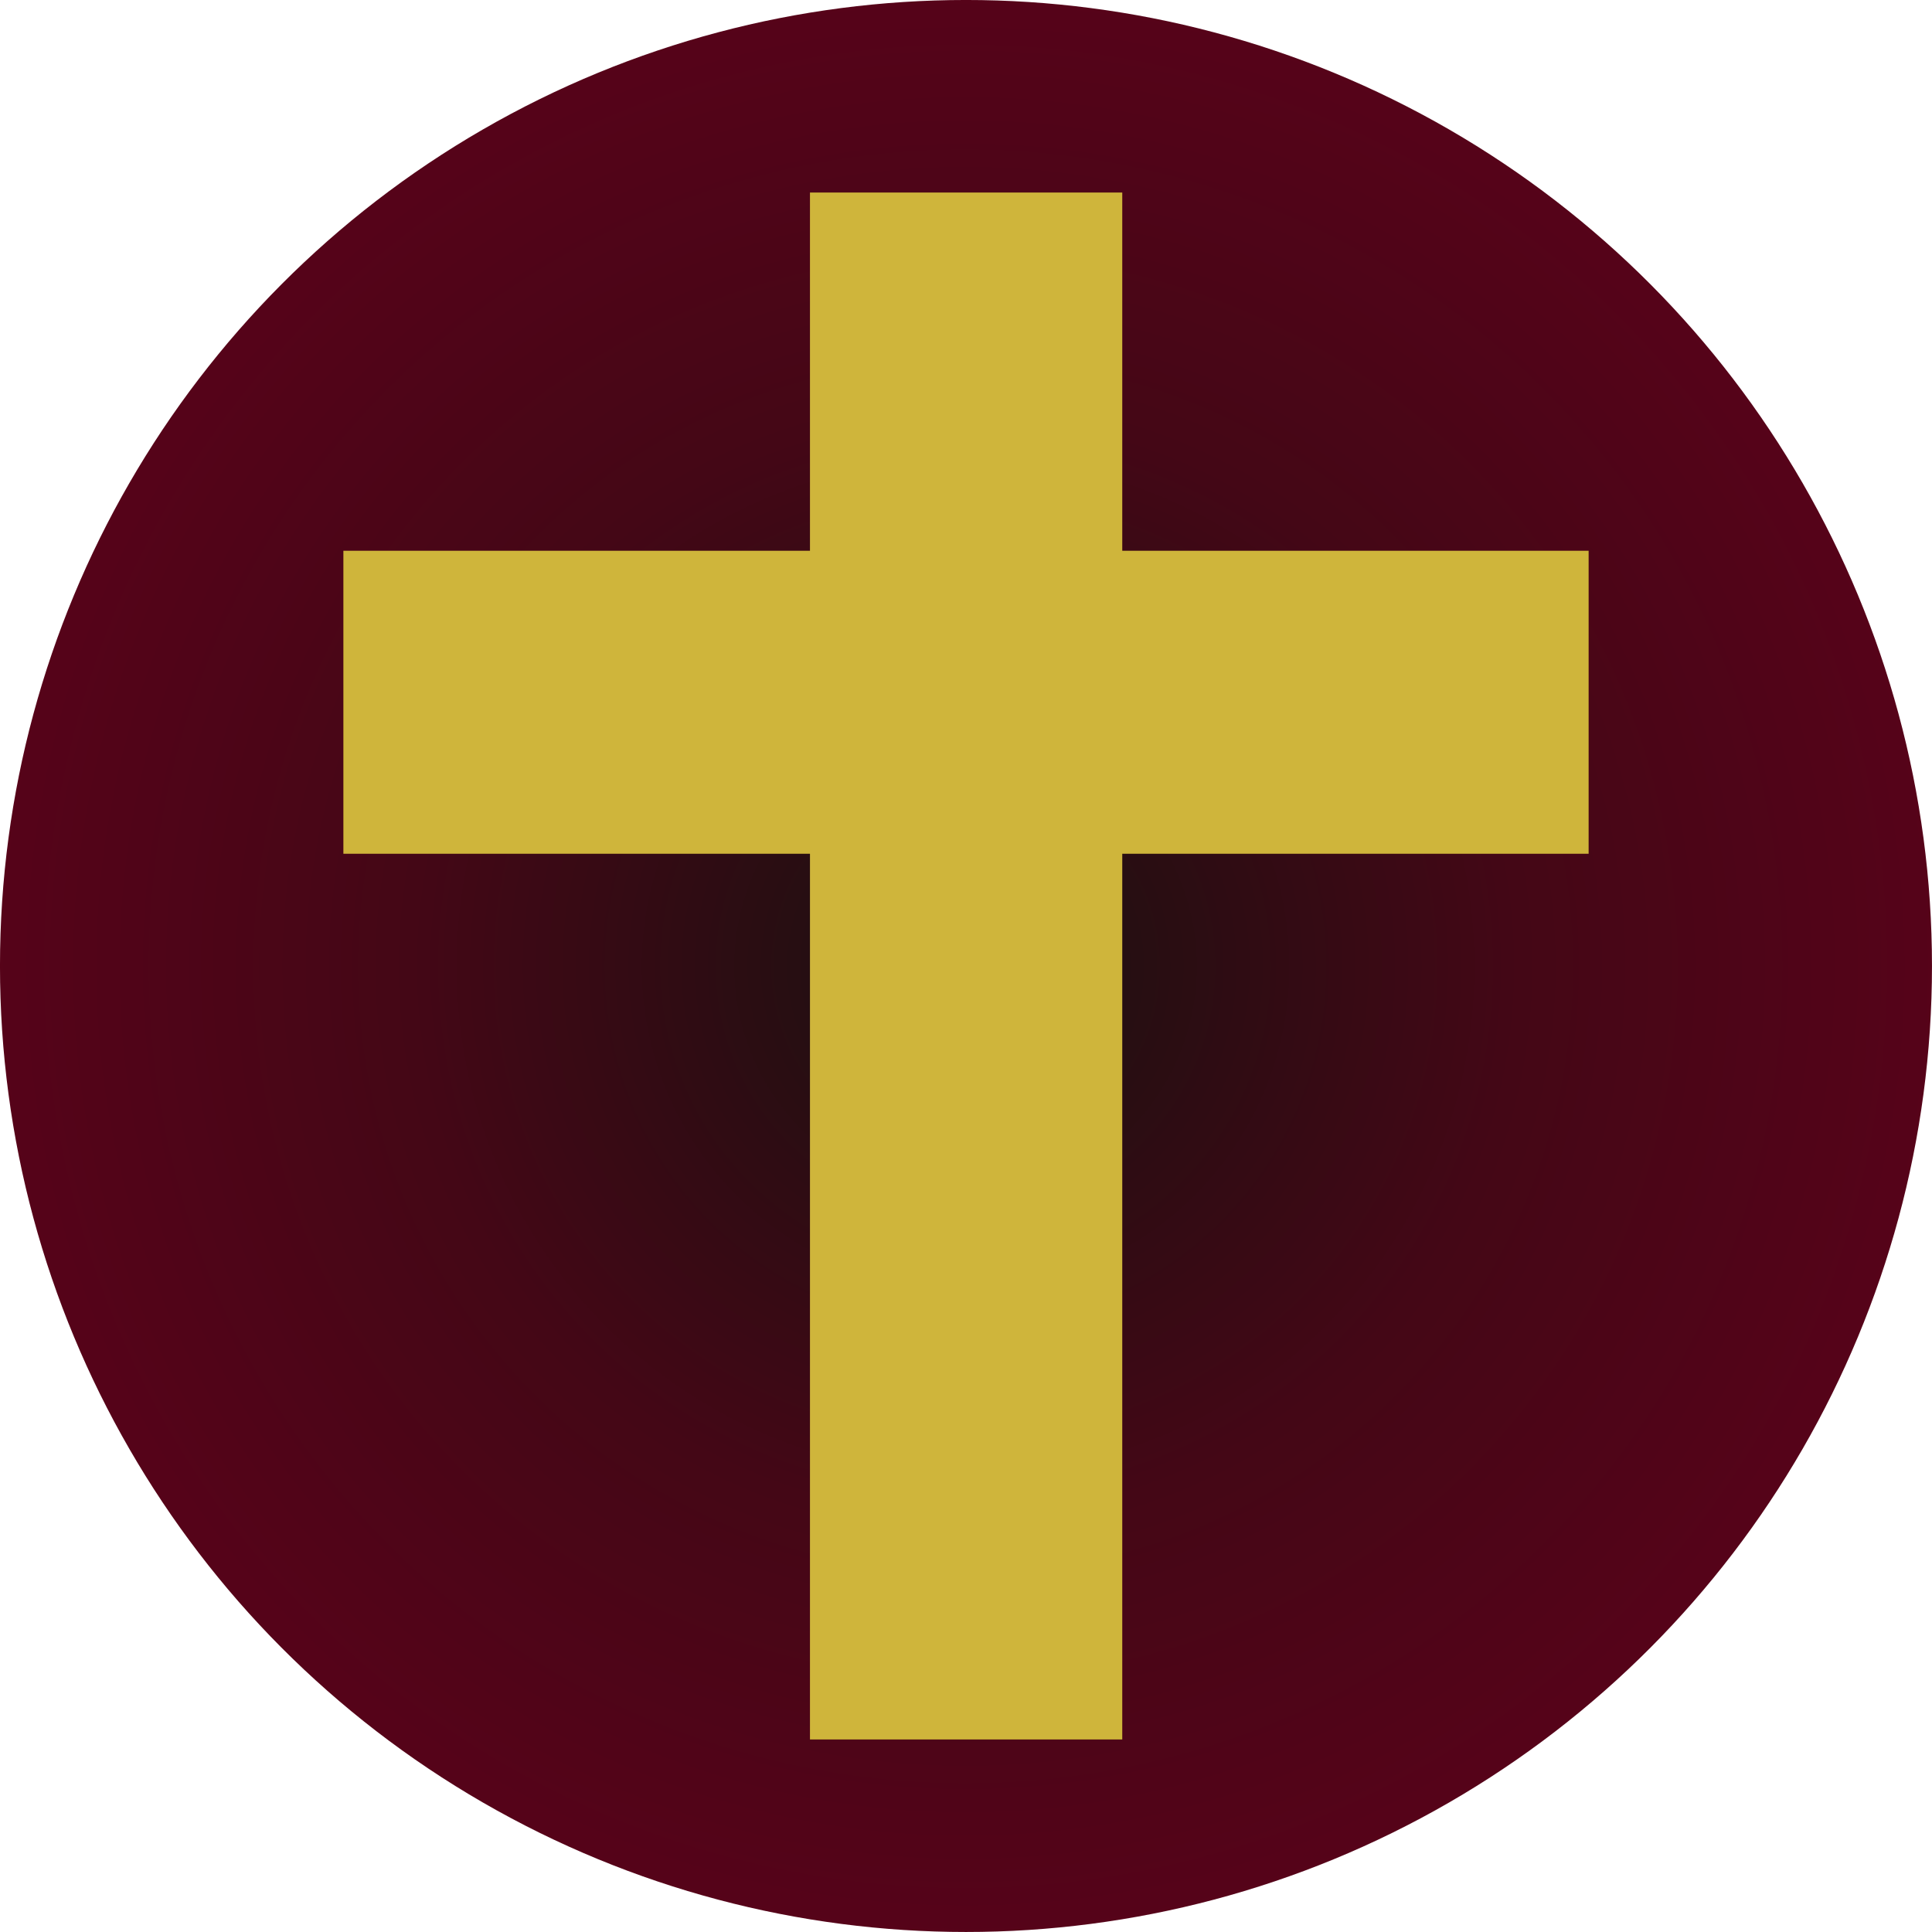
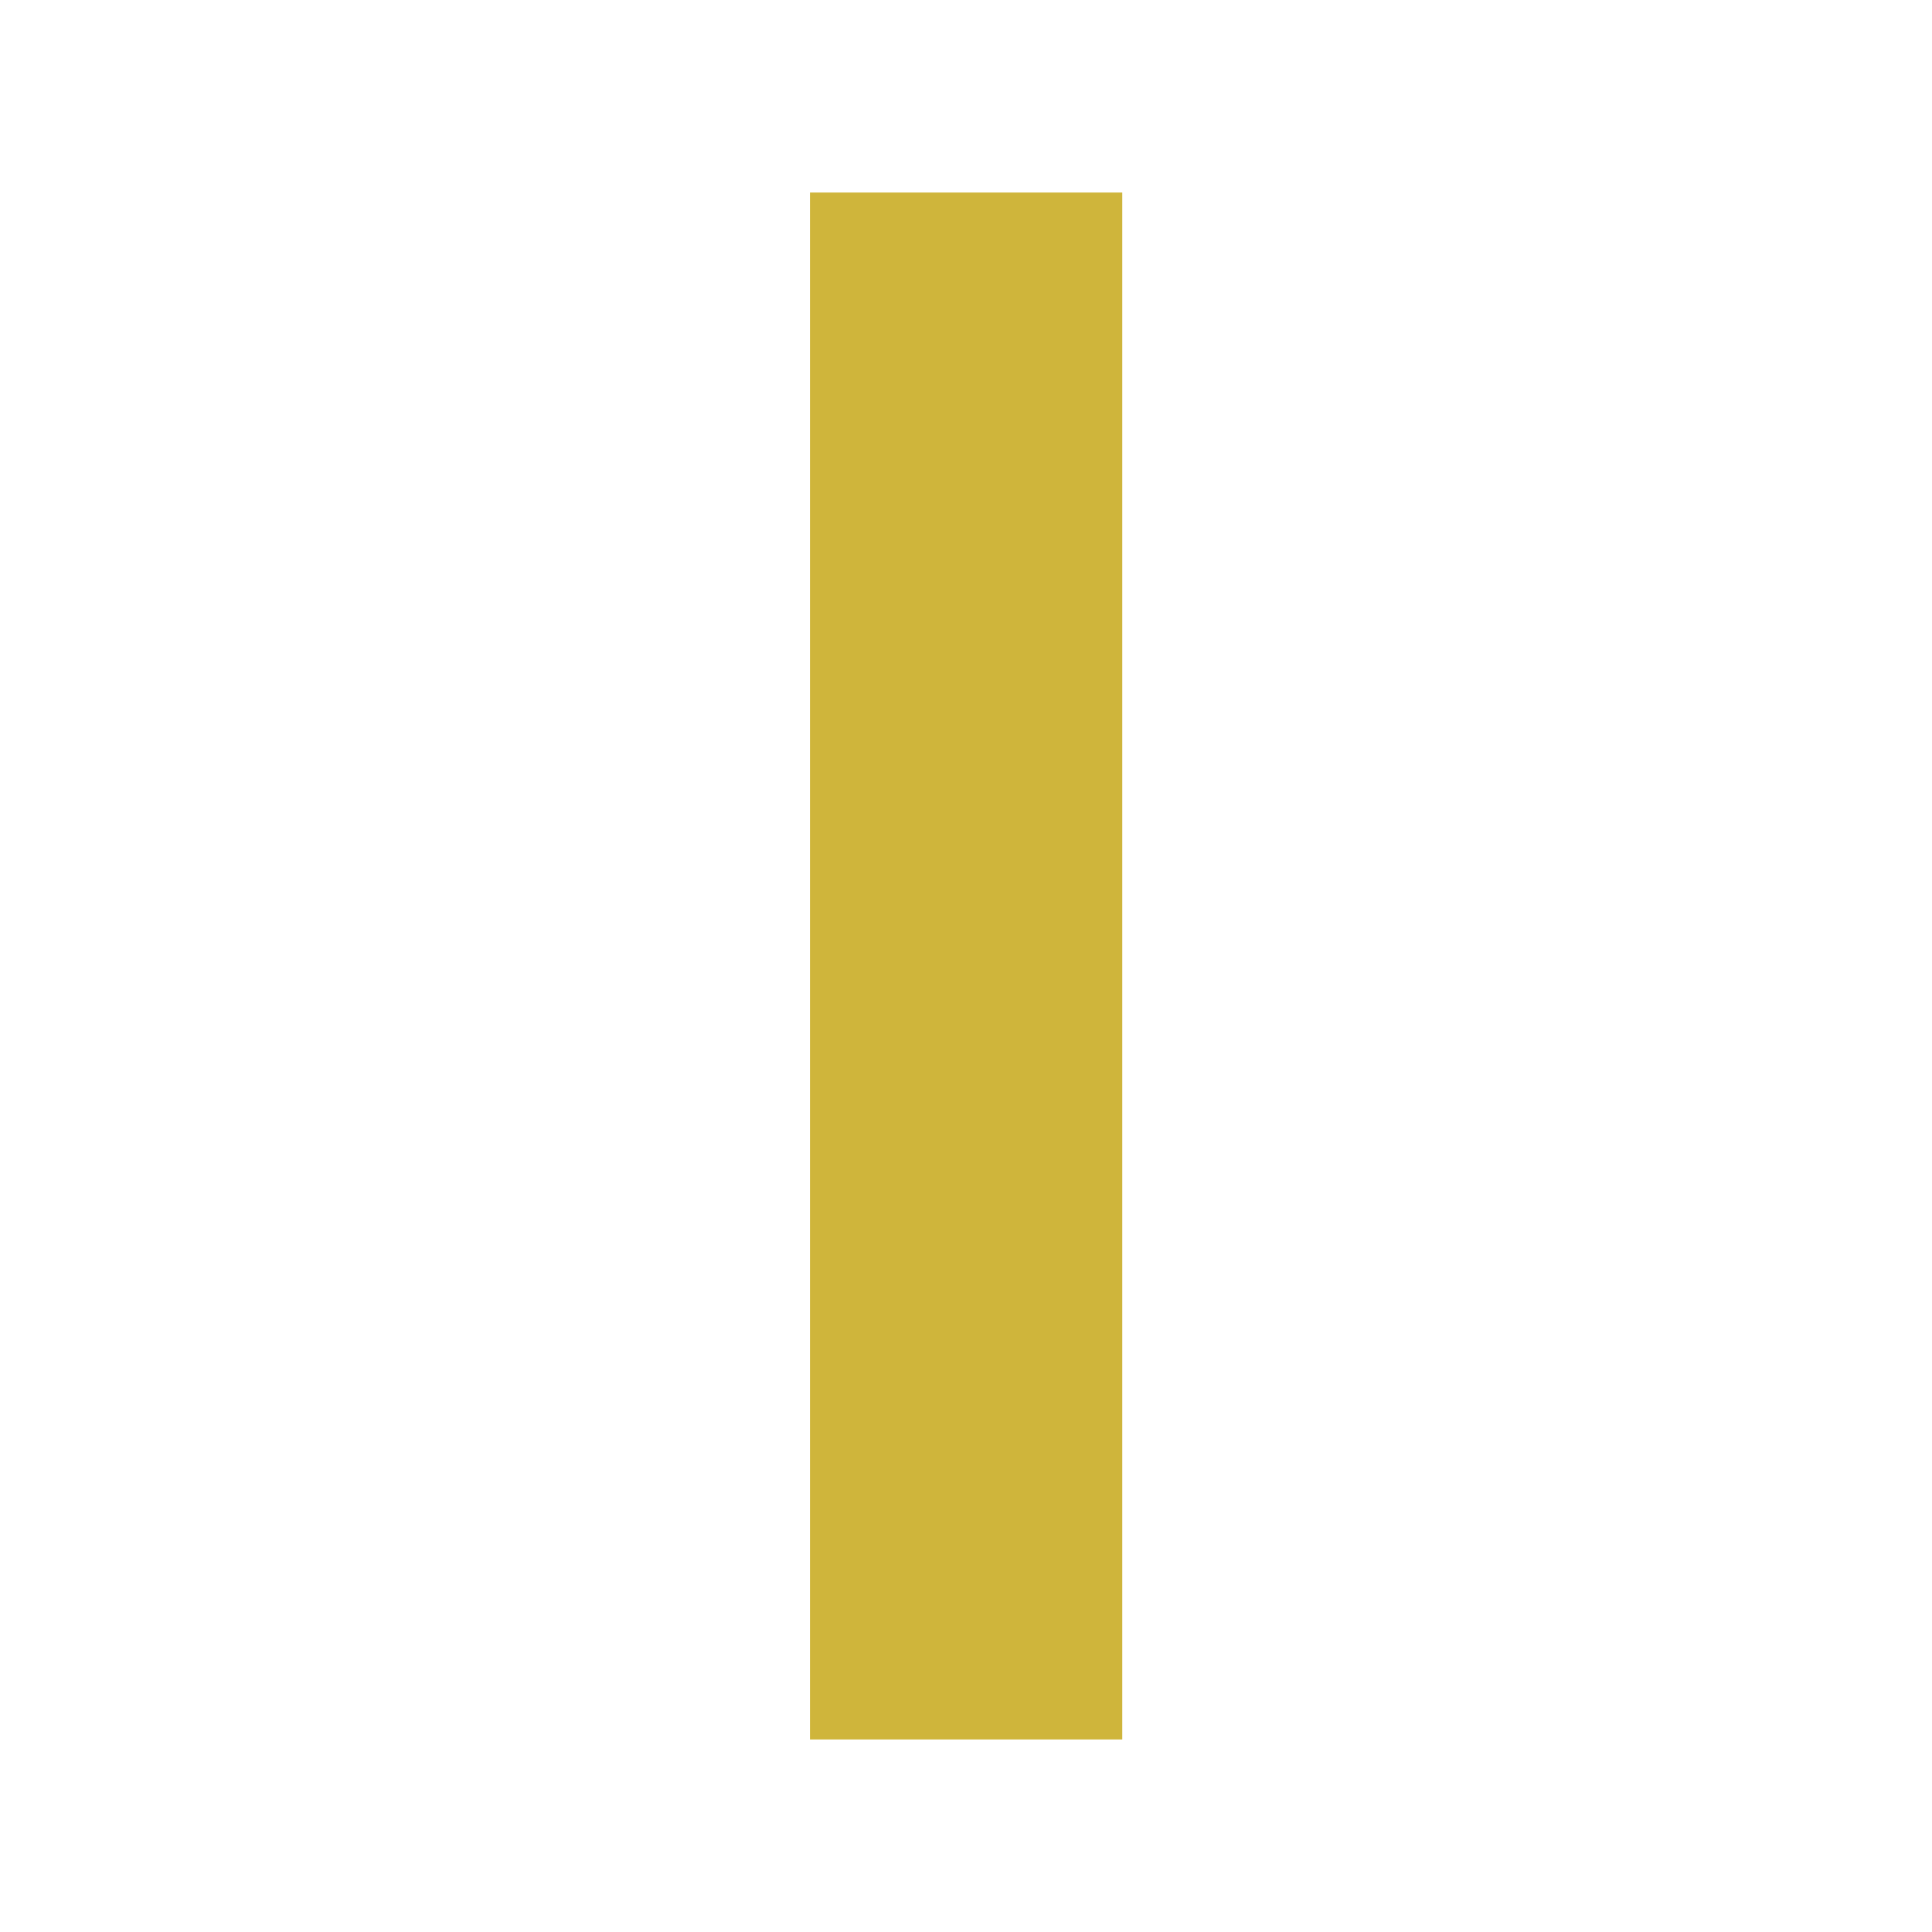
<svg xmlns="http://www.w3.org/2000/svg" width="100%" height="100%" viewBox="0 0 512 512" version="1.1" xml:space="preserve" style="fill-rule:evenodd;clip-rule:evenodd;stroke-miterlimit:10;">
  <g transform="matrix(1.024,0,0,1.024,-1534.11,-974.176)">
-     <circle cx="1748.15" cy="1201.34" r="250" style="fill:url(#_Radial1);" />
-   </g>
+     </g>
  <g transform="matrix(-4.33007e-17,-50.018,-49.262,-4.33429e-17,457.907,256)">
    <path d="M-4.098,4.098L4.098,4.098" style="fill:none;fill-rule:nonzero;stroke:rgb(207,181,59);stroke-width:1.68px;" />
  </g>
  <g transform="matrix(52.919,0,0,49.262,91,186.105)">
-     <path d="M0,0L6.236,0" style="fill:none;fill-rule:nonzero;stroke:rgb(207,181,59);stroke-width:1.63px;" />
-   </g>
+     </g>
  <defs>
    <radialGradient id="_Radial1" cx="0" cy="0" r="1" gradientUnits="userSpaceOnUse" gradientTransform="matrix(250.11,-0.091,0.091,250.11,1748.04,1201.43)">
      <stop offset="0" style="stop-color:rgb(26,17,16);stop-opacity:1" />
      <stop offset="0.57" style="stop-color:rgb(68,7,22);stop-opacity:1" />
      <stop offset="1" style="stop-color:rgb(86,3,25);stop-opacity:1" />
    </radialGradient>
  </defs>
</svg>